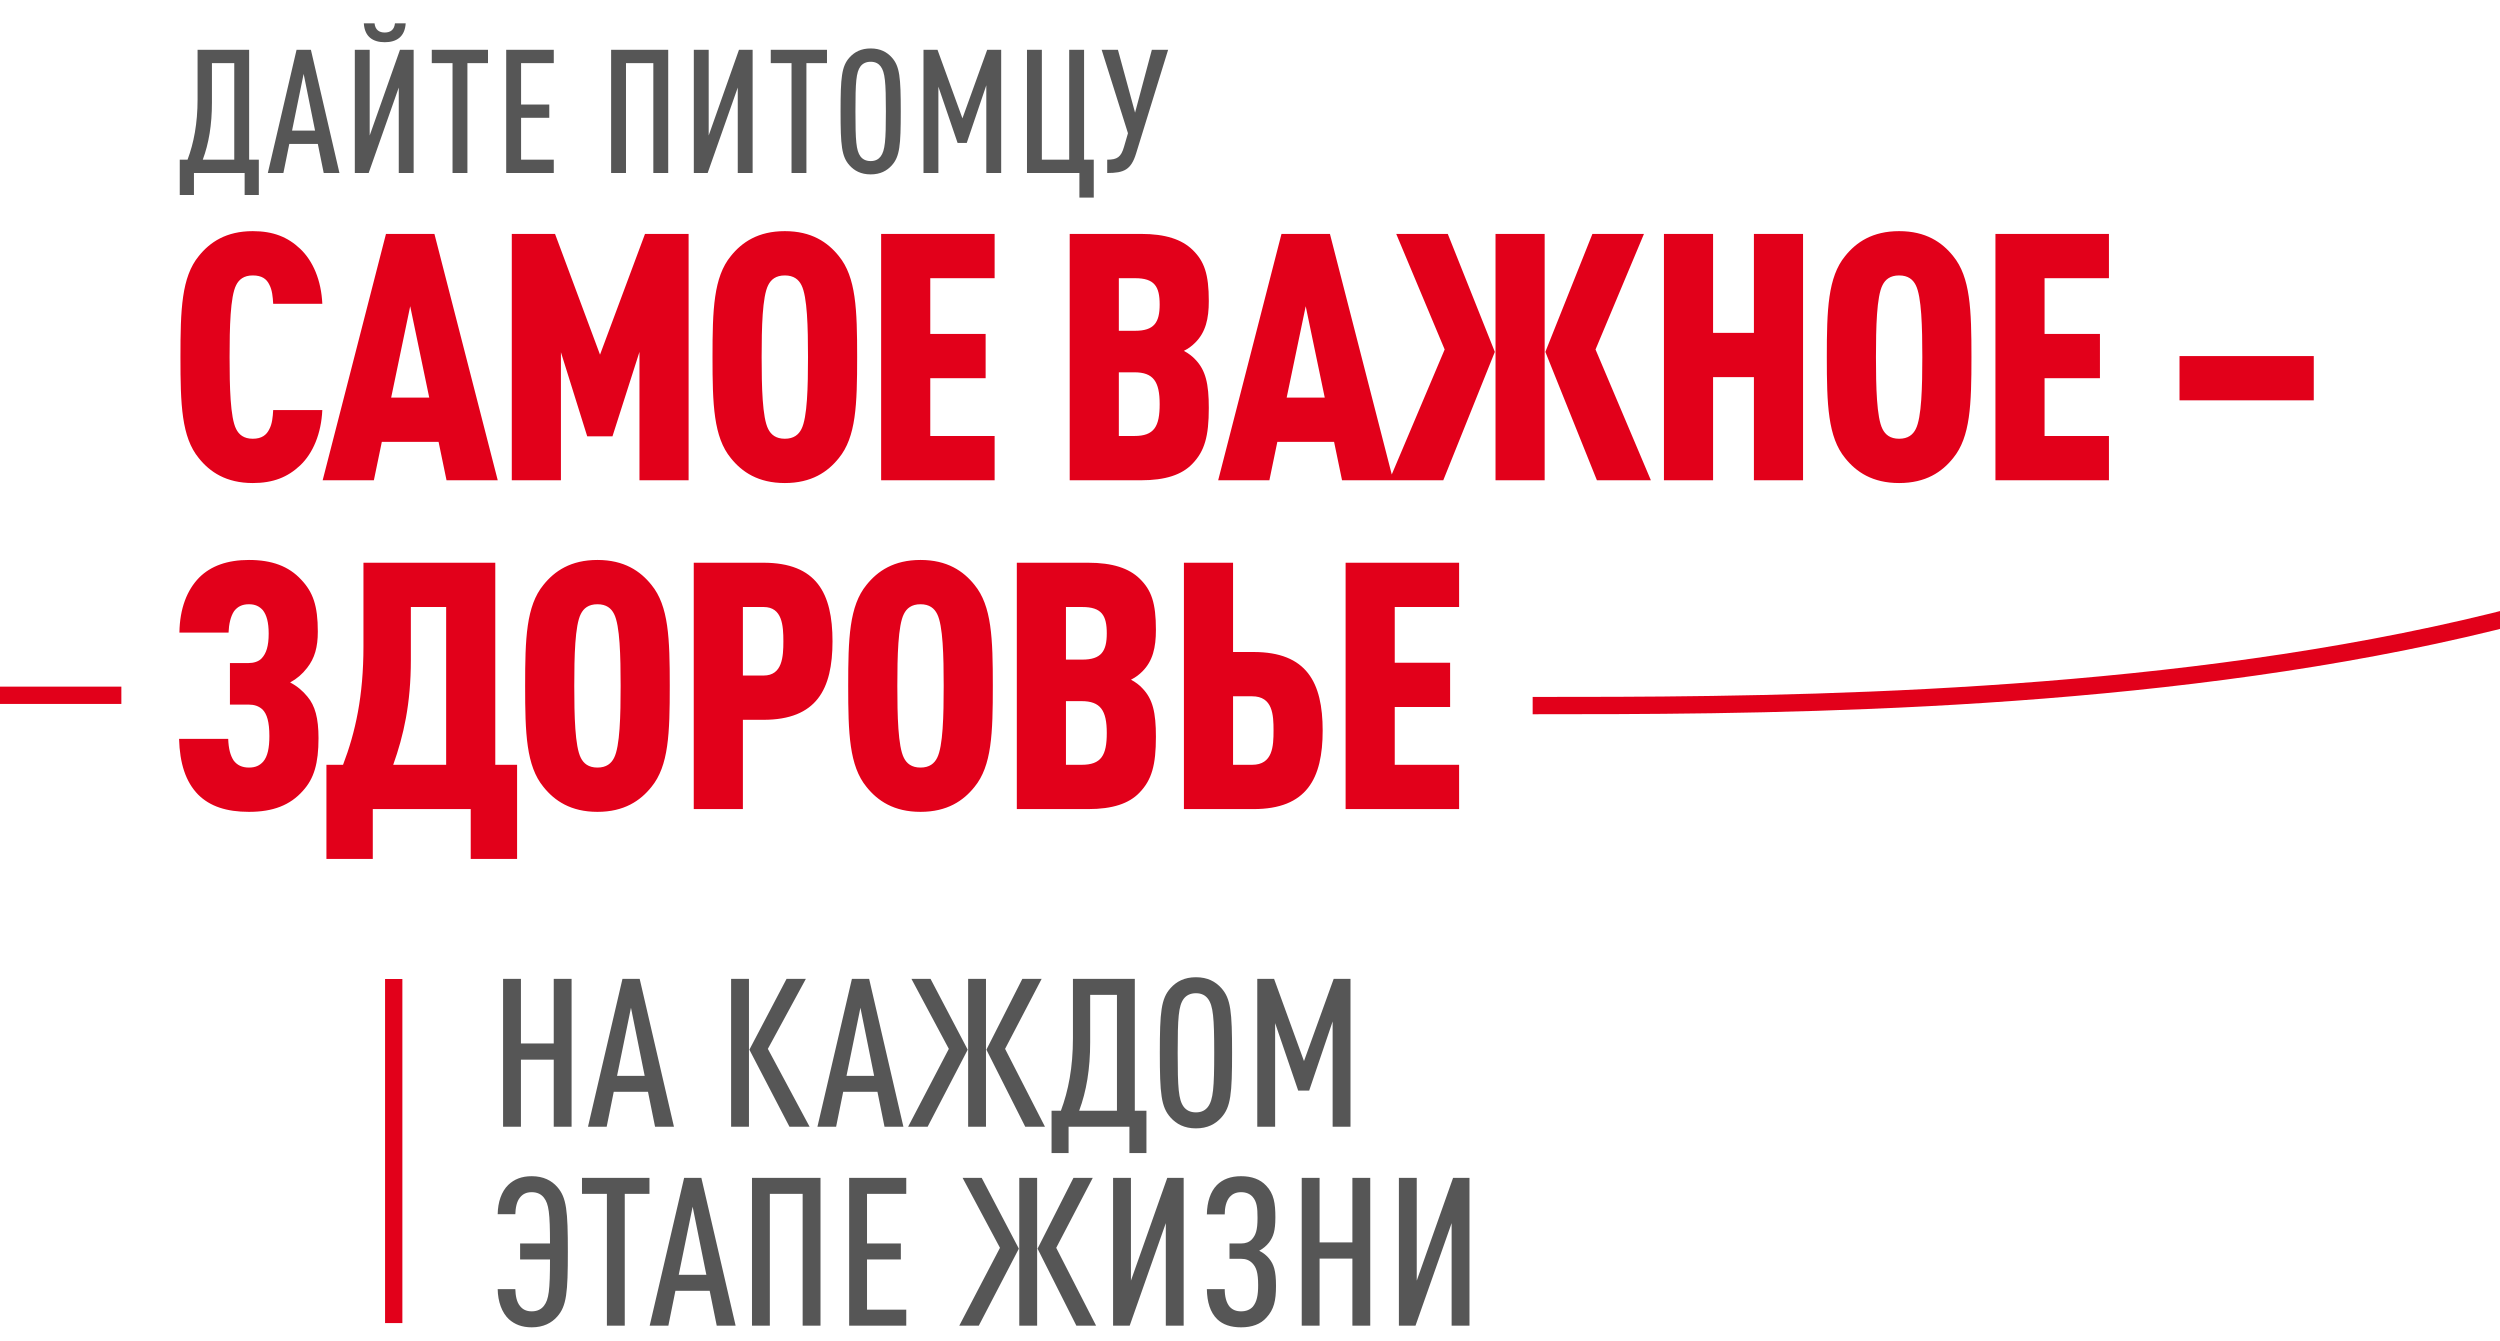
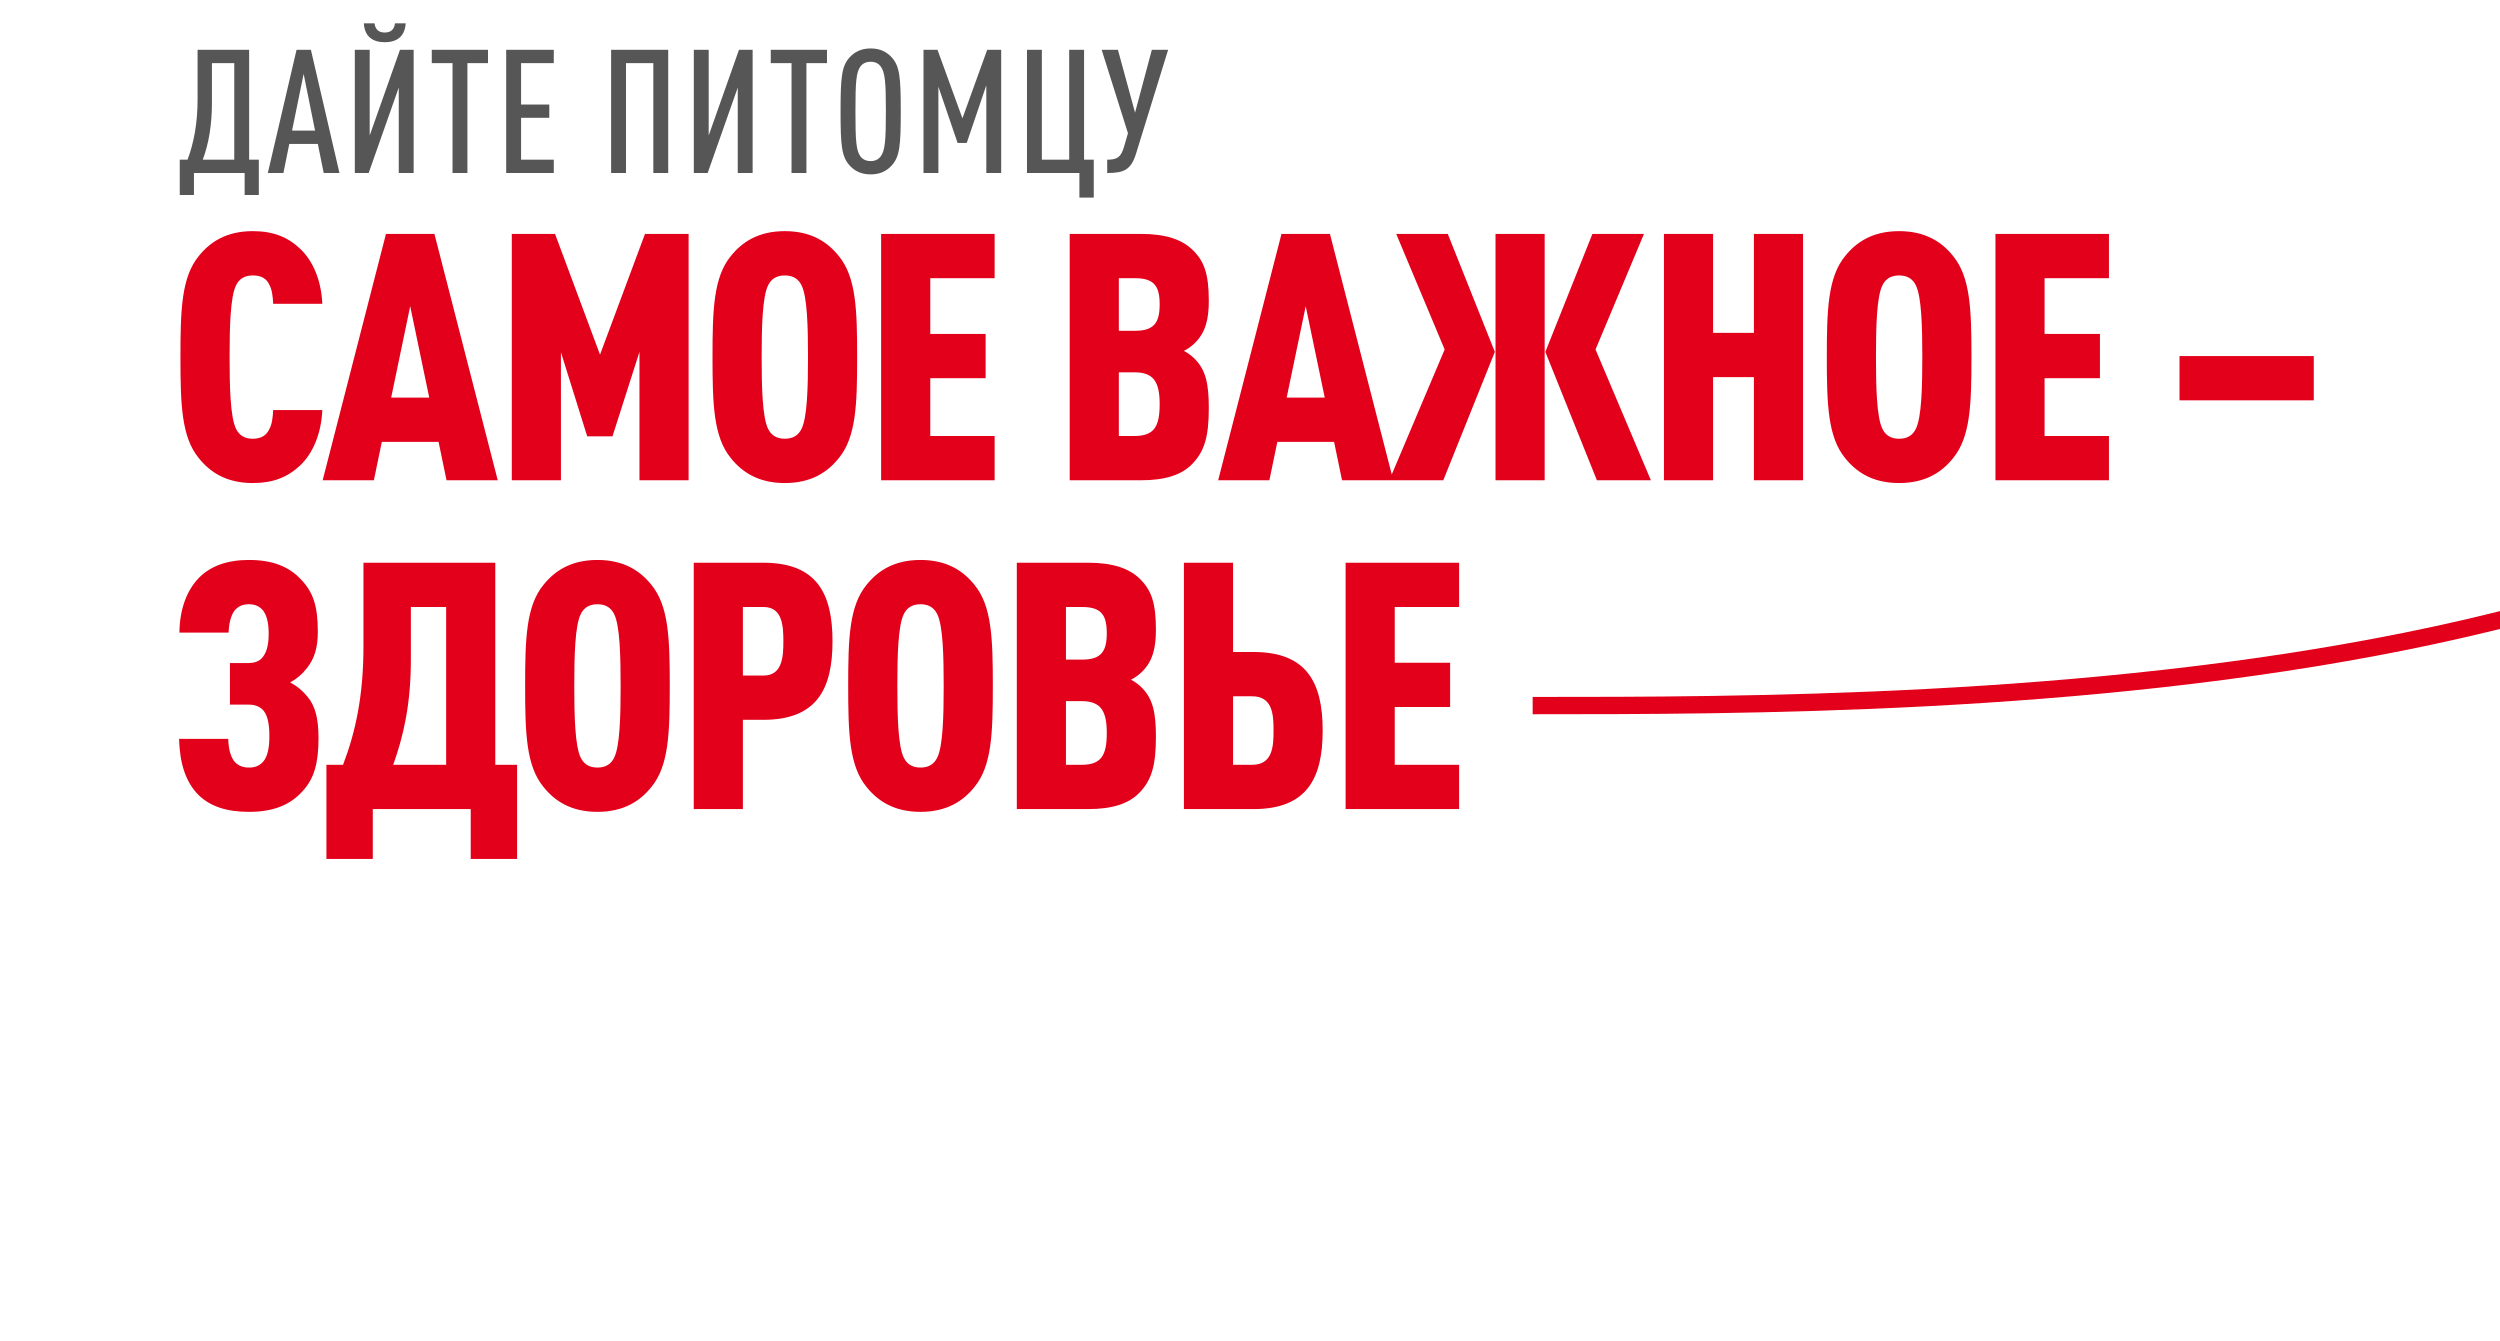
<svg xmlns="http://www.w3.org/2000/svg" width="289" height="155" viewBox="0 0 289 155" fill="none">
-   <path d="M14.029 80.375H-17.02" stroke="#E2001A" stroke-width="2" />
  <path d="M177.176 81.566C225.446 81.566 336.383 81.566 360.942 22.287" stroke="#E2001A" stroke-width="2" />
  <path d="M37.26 47.4C37.14 50.12 36.18 52.4 34.7 53.8C33.26 55.16 31.58 55.84 29.22 55.84C26.14 55.84 24.26 54.559 22.98 52.959C20.98 50.52 20.86 46.76 20.86 41.279C20.86 35.8 20.98 32.039 22.98 29.599C24.26 28 26.14 26.72 29.22 26.72C31.58 26.72 33.26 27.399 34.7 28.759C36.18 30.16 37.14 32.4 37.26 35.12H31.58C31.54 34.319 31.46 33.52 31.14 32.919C30.82 32.239 30.26 31.84 29.22 31.84C28.18 31.84 27.62 32.319 27.3 32.959C26.62 34.279 26.54 37.84 26.54 41.279C26.54 44.719 26.62 48.279 27.3 49.599C27.62 50.239 28.18 50.719 29.22 50.719C30.26 50.719 30.82 50.279 31.14 49.599C31.46 48.999 31.54 48.2 31.58 47.4H37.26ZM57.539 55.52H51.619L50.699 51.08H44.139L43.219 55.52H37.299L44.619 27.04H50.219L57.539 55.52ZM49.619 45.959L47.419 35.4L45.219 45.959H49.619ZM79.603 55.52H73.922V40.679L70.802 50.44H67.882L64.843 40.719V55.52H59.163V27.04H64.162L69.362 40.999L74.562 27.04H79.603V55.52ZM99.086 41.279C99.086 46.76 98.966 50.52 96.966 52.959C95.686 54.559 93.806 55.84 90.726 55.84C87.646 55.84 85.766 54.559 84.486 52.959C82.486 50.52 82.366 46.76 82.366 41.279C82.366 35.8 82.486 32.039 84.486 29.599C85.766 28 87.646 26.72 90.726 26.72C93.806 26.72 95.686 28 96.966 29.599C98.966 32.039 99.086 35.8 99.086 41.279ZM93.406 41.279C93.406 37.84 93.326 34.279 92.646 32.959C92.326 32.319 91.766 31.84 90.726 31.84C89.686 31.84 89.126 32.319 88.806 32.959C88.126 34.279 88.046 37.84 88.046 41.279C88.046 44.719 88.126 48.279 88.806 49.599C89.126 50.239 89.686 50.719 90.726 50.719C91.766 50.719 92.326 50.239 92.646 49.599C93.326 48.279 93.406 44.719 93.406 41.279ZM114.979 55.52H101.859V27.04H114.979V32.16H107.539V38.599H113.939V43.719H107.539V50.4H114.979V55.52ZM139.738 47.16C139.738 50.44 139.258 52.16 137.818 53.639C136.618 54.88 134.738 55.52 131.898 55.52H123.658V27.04H131.898C134.738 27.04 136.618 27.68 137.858 28.88C139.218 30.2 139.738 31.68 139.738 34.8C139.738 36.84 139.378 38.4 138.178 39.599C137.818 39.959 137.418 40.279 136.858 40.559C137.378 40.84 137.858 41.2 138.178 41.559C139.378 42.8 139.738 44.359 139.738 47.16ZM134.058 46.719C134.058 44.12 133.338 43.039 131.138 43.039H129.338V50.4H131.138C133.418 50.4 134.058 49.319 134.058 46.719ZM134.058 35.2C134.058 33.12 133.458 32.16 131.218 32.16H129.338V38.239H131.218C133.418 38.239 134.058 37.279 134.058 35.2ZM161.06 55.52H155.14L154.22 51.08H147.66L146.74 55.52H140.82L148.14 27.04H153.74L161.06 55.52ZM153.14 45.959L150.94 35.4L148.74 45.959H153.14ZM190.843 55.52H184.603L178.643 40.679L184.083 27.04H190.043L184.443 40.4L190.843 55.52ZM178.563 55.52H172.883V27.04H178.563V55.52ZM172.803 40.679L166.843 55.52H160.603L167.003 40.4L161.403 27.04H167.363L172.803 40.679ZM208.432 55.52H202.752V43.599H198.032V55.52H192.352V27.04H198.032V38.48H202.752V27.04H208.432V55.52ZM227.9 41.279C227.9 46.76 227.78 50.52 225.78 52.959C224.5 54.559 222.62 55.84 219.54 55.84C216.46 55.84 214.58 54.559 213.3 52.959C211.3 50.52 211.18 46.76 211.18 41.279C211.18 35.8 211.3 32.039 213.3 29.599C214.58 28 216.46 26.72 219.54 26.72C222.62 26.72 224.5 28 225.78 29.599C227.78 32.039 227.9 35.8 227.9 41.279ZM222.22 41.279C222.22 37.84 222.14 34.279 221.46 32.959C221.14 32.319 220.58 31.84 219.54 31.84C218.5 31.84 217.94 32.319 217.62 32.959C216.94 34.279 216.86 37.84 216.86 41.279C216.86 44.719 216.94 48.279 217.62 49.599C217.94 50.239 218.5 50.719 219.54 50.719C220.58 50.719 221.14 50.239 221.46 49.599C222.14 48.279 222.22 44.719 222.22 41.279ZM243.793 55.52H230.673V27.04H243.793V32.16H236.353V38.599H242.753V43.719H236.353V50.4H243.793V55.52ZM267.472 46.279H251.952V41.16H267.472V46.279Z" fill="#E2001A" />
  <path d="M36.82 85.331C36.82 88.251 36.3 90.011 35.02 91.411C33.54 93.091 31.54 93.851 28.78 93.851C26.18 93.851 24.26 93.211 22.9 91.851C21.46 90.371 20.78 88.251 20.7 85.411H26.38C26.42 86.531 26.62 87.331 27.02 87.931C27.42 88.451 27.98 88.731 28.78 88.731C29.54 88.731 30.02 88.491 30.42 88.051C30.94 87.451 31.14 86.451 31.14 85.091C31.14 83.451 30.86 82.531 30.34 82.011C29.9 81.611 29.38 81.451 28.74 81.451H26.58V76.651H28.7C29.3 76.651 29.9 76.491 30.26 76.091C30.78 75.531 31.06 74.691 31.06 73.251C31.06 71.931 30.82 71.091 30.38 70.531C29.98 70.091 29.5 69.851 28.78 69.851C27.98 69.851 27.46 70.131 27.06 70.651C26.66 71.251 26.46 72.131 26.42 73.131H20.74C20.78 70.331 21.62 68.211 23.02 66.771C24.38 65.411 26.3 64.731 28.78 64.731C31.42 64.731 33.38 65.451 34.82 67.011C36.18 68.451 36.74 70.011 36.74 73.011C36.74 74.811 36.38 76.091 35.5 77.211C34.94 77.931 34.34 78.451 33.54 78.891C34.38 79.331 35.02 79.891 35.54 80.531C36.42 81.571 36.82 83.011 36.82 85.331ZM59.775 99.291H54.415V93.531H43.095V99.291H37.735V88.411H39.655C41.095 84.651 42.015 80.451 42.015 74.731V65.051H57.255V88.411H59.775V99.291ZM51.575 88.411V70.171H47.495V76.291C47.495 81.371 46.655 85.051 45.455 88.411H51.575ZM77.425 79.291C77.425 84.771 77.305 88.531 75.305 90.971C74.025 92.571 72.145 93.851 69.065 93.851C65.985 93.851 64.105 92.571 62.825 90.971C60.825 88.531 60.705 84.771 60.705 79.291C60.705 73.811 60.825 70.051 62.825 67.611C64.105 66.011 65.985 64.731 69.065 64.731C72.145 64.731 74.025 66.011 75.305 67.611C77.305 70.051 77.425 73.811 77.425 79.291ZM71.745 79.291C71.745 75.851 71.665 72.291 70.985 70.971C70.665 70.331 70.105 69.851 69.065 69.851C68.025 69.851 67.465 70.331 67.145 70.971C66.465 72.291 66.385 75.851 66.385 79.291C66.385 82.731 66.465 86.291 67.145 87.611C67.465 88.251 68.025 88.731 69.065 88.731C70.105 88.731 70.665 88.251 70.985 87.611C71.665 86.291 71.745 82.731 71.745 79.291ZM96.238 74.131C96.238 79.691 94.398 83.211 88.238 83.211H85.878V93.531H80.198V65.051H88.238C94.398 65.051 96.238 68.571 96.238 74.131ZM90.558 74.131C90.558 72.331 90.438 70.171 88.278 70.171H85.878V78.091H88.278C90.438 78.091 90.558 75.931 90.558 74.131ZM114.771 79.291C114.771 84.771 114.651 88.531 112.651 90.971C111.371 92.571 109.491 93.851 106.411 93.851C103.331 93.851 101.451 92.571 100.171 90.971C98.171 88.531 98.051 84.771 98.051 79.291C98.051 73.811 98.171 70.051 100.171 67.611C101.451 66.011 103.331 64.731 106.411 64.731C109.491 64.731 111.371 66.011 112.651 67.611C114.651 70.051 114.771 73.811 114.771 79.291ZM109.091 79.291C109.091 75.851 109.011 72.291 108.331 70.971C108.011 70.331 107.451 69.851 106.411 69.851C105.371 69.851 104.811 70.331 104.491 70.971C103.811 72.291 103.731 75.851 103.731 79.291C103.731 82.731 103.811 86.291 104.491 87.611C104.811 88.251 105.371 88.731 106.411 88.731C107.451 88.731 108.011 88.251 108.331 87.611C109.011 86.291 109.091 82.731 109.091 79.291ZM133.624 85.171C133.624 88.451 133.144 90.171 131.704 91.651C130.504 92.891 128.624 93.531 125.784 93.531H117.544V65.051H125.784C128.624 65.051 130.504 65.691 131.744 66.891C133.104 68.211 133.624 69.691 133.624 72.811C133.624 74.851 133.264 76.411 132.064 77.611C131.704 77.971 131.304 78.291 130.744 78.571C131.264 78.851 131.744 79.211 132.064 79.571C133.264 80.811 133.624 82.371 133.624 85.171ZM127.944 84.731C127.944 82.131 127.224 81.051 125.024 81.051H123.224V88.411H125.024C127.304 88.411 127.944 87.331 127.944 84.731ZM127.944 73.211C127.944 71.131 127.344 70.171 125.104 70.171H123.224V76.251H125.104C127.304 76.251 127.944 75.291 127.944 73.211ZM152.901 84.451C152.901 90.011 151.061 93.531 144.901 93.531H136.861V65.051H142.541V75.371H144.901C151.061 75.371 152.901 78.891 152.901 84.451ZM147.221 84.451C147.221 82.651 147.141 80.491 144.741 80.491H142.541V88.411H144.741C147.141 88.411 147.221 86.251 147.221 84.451ZM168.673 93.531H155.553V65.051H168.673V70.171H161.233V76.611H167.633V81.731H161.233V88.411H168.673V93.531Z" fill="#E2001A" />
  <path d="M29.92 22.54H28.28V20H22.42V22.54H20.78V18.46H21.68C22.4 16.54 22.84 14.28 22.84 11.48V5.76H28.8V18.46H29.92V22.54ZM27.08 18.46V7.3H24.5V11.86C24.5 14.44 24.14 16.58 23.44 18.46H27.08ZM39.241 20H37.421L36.741 16.64H33.441L32.761 20H30.961L34.281 5.76H35.941L39.241 20ZM36.421 15.1L35.101 8.54L33.761 15.1H36.421ZM47.818 20H46.097V10.12L42.617 20H41.017V5.76H42.737V15.66L46.237 5.76H47.818V20ZM46.898 2.7C46.797 4.28 45.818 4.88 44.477 4.88C43.138 4.88 42.157 4.28 42.057 2.7H43.297C43.377 3.44 43.818 3.76 44.477 3.76C45.138 3.76 45.578 3.44 45.657 2.7H46.898ZM56.413 7.3H54.033V20H52.313V7.3H49.913V5.76H56.413V7.3ZM64.017 20H58.517V5.76H64.017V7.3H60.237V12.08H63.497V13.62H60.237V18.46H64.017V20ZM77.245 20H75.525V7.3H72.365V20H70.645V5.76H77.245V20ZM87.005 20H85.285V10.12L81.805 20H80.205V5.76H81.925V15.66L85.425 5.76H87.005V20ZM95.6 7.3H93.221V20H91.501V7.3H89.1V5.76H95.6V7.3ZM104.129 12.88C104.129 16.82 104.009 18.1 103.089 19.12C102.529 19.74 101.769 20.16 100.649 20.16C99.529 20.16 98.769 19.74 98.209 19.12C97.289 18.1 97.169 16.82 97.169 12.88C97.169 8.94 97.289 7.66 98.209 6.64C98.769 6.02 99.529 5.6 100.649 5.6C101.769 5.6 102.529 6.02 103.089 6.64C104.009 7.66 104.129 8.94 104.129 12.88ZM102.409 12.88C102.409 9.5 102.309 8.36 101.809 7.68C101.569 7.36 101.209 7.14 100.649 7.14C100.089 7.14 99.709 7.36 99.469 7.68C98.969 8.36 98.889 9.5 98.889 12.88C98.889 16.26 98.969 17.4 99.469 18.08C99.709 18.4 100.089 18.62 100.649 18.62C101.209 18.62 101.569 18.4 101.809 18.08C102.309 17.4 102.409 16.26 102.409 12.88ZM115.737 20H114.017V9.86L111.757 16.52H110.697L108.477 10.02V20H106.757V5.76H108.377L111.257 13.68L114.117 5.76H115.737V20ZM126.439 22.84H124.779V20H118.719V5.76H120.439V18.46H123.599V5.76H125.319V18.46H126.439V22.84ZM135.033 5.76L131.333 17.74C130.753 19.62 129.953 20 127.993 20V18.46C129.153 18.46 129.593 18.16 129.933 16.98L130.393 15.4L127.353 5.76H129.233L131.213 13.02L133.153 5.76H135.033Z" fill="#565656" />
-   <path d="M66.076 130.248H64.012V122.496H60.22V130.248H58.156V113.16H60.22V120.624H64.012V113.16H66.076V130.248ZM77.908 130.248H75.724L74.908 126.216H70.948L70.132 130.248H67.972L71.956 113.16H73.948L77.908 130.248ZM74.524 124.368L72.94 116.496L71.332 124.368H74.524ZM86.58 130.248H84.516V113.16H86.58V130.248ZM93.588 130.248H91.26L86.628 121.344L90.924 113.16H93.156L88.764 121.248L93.588 130.248ZM104.433 130.248H102.249L101.433 126.216H97.472L96.656 130.248H94.496L98.481 113.16H100.473L104.433 130.248ZM101.049 124.368L99.465 116.496L97.856 124.368H101.049ZM120.796 130.248H118.516L114.028 121.344L118.18 113.16H120.412L116.188 121.248L120.796 130.248ZM113.98 130.248H111.916V113.16H113.98V130.248ZM111.868 121.344L107.236 130.248H104.98L109.684 121.248L105.364 113.16H107.572L111.868 121.344ZM132.528 133.296H130.56V130.248H123.528V133.296H121.56V128.4H122.64C123.504 126.096 124.032 123.384 124.032 120.024V113.16H131.184V128.4H132.528V133.296ZM129.12 128.4V115.008H126.024V120.48C126.024 123.576 125.592 126.144 124.752 128.4H129.12ZM142.428 121.704C142.428 126.432 142.284 127.968 141.18 129.192C140.508 129.936 139.596 130.44 138.252 130.44C136.908 130.44 135.996 129.936 135.324 129.192C134.22 127.968 134.076 126.432 134.076 121.704C134.076 116.976 134.22 115.44 135.324 114.216C135.996 113.472 136.908 112.968 138.252 112.968C139.596 112.968 140.508 113.472 141.18 114.216C142.284 115.44 142.428 116.976 142.428 121.704ZM140.364 121.704C140.364 117.648 140.244 116.28 139.644 115.464C139.356 115.08 138.924 114.816 138.252 114.816C137.58 114.816 137.124 115.08 136.836 115.464C136.236 116.28 136.14 117.648 136.14 121.704C136.14 125.76 136.236 127.128 136.836 127.944C137.124 128.328 137.58 128.592 138.252 128.592C138.924 128.592 139.356 128.328 139.644 127.944C140.244 127.128 140.364 125.76 140.364 121.704ZM156.117 130.248H154.053V118.08L151.341 126.072H150.069L147.405 118.272V130.248H145.341V113.16H147.285L150.741 122.664L154.173 113.16H156.117V130.248ZM65.644 144.704C65.644 149.432 65.5 150.968 64.42 152.192C63.772 152.936 62.812 153.44 61.468 153.44C60.34 153.44 59.5 153.104 58.828 152.504C58.012 151.736 57.556 150.464 57.532 149.024H59.572C59.596 149.768 59.716 150.512 60.124 150.992C60.412 151.352 60.82 151.592 61.468 151.592C62.14 151.592 62.596 151.328 62.884 150.944C63.436 150.224 63.58 149.192 63.58 145.592H60.124V143.744H63.58C63.58 140.192 63.436 139.184 62.884 138.464C62.596 138.08 62.14 137.816 61.468 137.816C60.82 137.816 60.412 138.056 60.124 138.416C59.716 138.896 59.596 139.64 59.572 140.36H57.532C57.556 138.968 57.964 137.744 58.756 136.976C59.428 136.328 60.292 135.968 61.468 135.968C62.812 135.968 63.772 136.472 64.42 137.216C65.5 138.44 65.644 139.976 65.644 144.704ZM75.078 138.008H72.222V153.248H70.158V138.008H67.278V136.16H75.078V138.008ZM85.038 153.248H82.854L82.038 149.216H78.078L77.262 153.248H75.102L79.086 136.16H81.078L85.038 153.248ZM81.654 147.368L80.07 139.496L78.462 147.368H81.654ZM94.85 153.248H92.786V138.008H88.994V153.248H86.93V136.16H94.85V153.248ZM104.763 153.248H98.162V136.16H104.763V138.008H100.227V143.744H104.139V145.592H100.227V151.4H104.763V153.248ZM126.708 153.248H124.428L119.94 144.344L124.092 136.16H126.324L122.1 144.248L126.708 153.248ZM119.892 153.248H117.828V136.16H119.892V153.248ZM117.78 144.344L113.148 153.248H110.892L115.596 144.248L111.276 136.16H113.484L117.78 144.344ZM136.832 153.248H134.768V141.392L130.592 153.248H128.672V136.16H130.736V148.04L134.936 136.16H136.832V153.248ZM147.506 148.64C147.506 150.368 147.266 151.376 146.402 152.312C145.73 153.08 144.722 153.44 143.474 153.44C142.274 153.44 141.362 153.128 140.714 152.504C139.898 151.712 139.538 150.512 139.514 149.024H141.578C141.578 149.84 141.746 150.584 142.154 151.064C142.466 151.4 142.874 151.592 143.474 151.592C144.05 151.592 144.506 151.4 144.818 151.064C145.298 150.488 145.442 149.72 145.442 148.568C145.442 147.104 145.226 146.504 144.77 146.024C144.41 145.664 144.002 145.52 143.498 145.52H142.13V143.744H143.498C143.978 143.744 144.41 143.6 144.722 143.264C145.154 142.784 145.37 142.232 145.37 140.792C145.37 139.64 145.298 138.92 144.794 138.344C144.482 138.008 144.05 137.816 143.474 137.816C142.874 137.816 142.466 138.032 142.178 138.344C141.746 138.824 141.578 139.592 141.578 140.384H139.514C139.538 138.944 139.922 137.768 140.666 137C141.338 136.328 142.25 135.968 143.474 135.968C144.698 135.968 145.682 136.328 146.354 137.048C147.266 137.984 147.434 139.112 147.434 140.72C147.434 142.304 147.194 142.976 146.69 143.648C146.378 144.032 146.018 144.344 145.562 144.584C146.042 144.824 146.426 145.136 146.714 145.496C147.242 146.144 147.506 146.888 147.506 148.64ZM158.4 153.248H156.336V145.496H152.544V153.248H150.48V136.16H152.544V143.624H156.336V136.16H158.4V153.248ZM169.872 153.248H167.808V141.392L163.632 153.248H161.712V136.16H163.776V148.04L167.976 136.16H169.872V153.248Z" fill="#565656" />
-   <path d="M45.514 113.172L45.514 152.948" stroke="#E2001A" stroke-width="2" />
</svg>